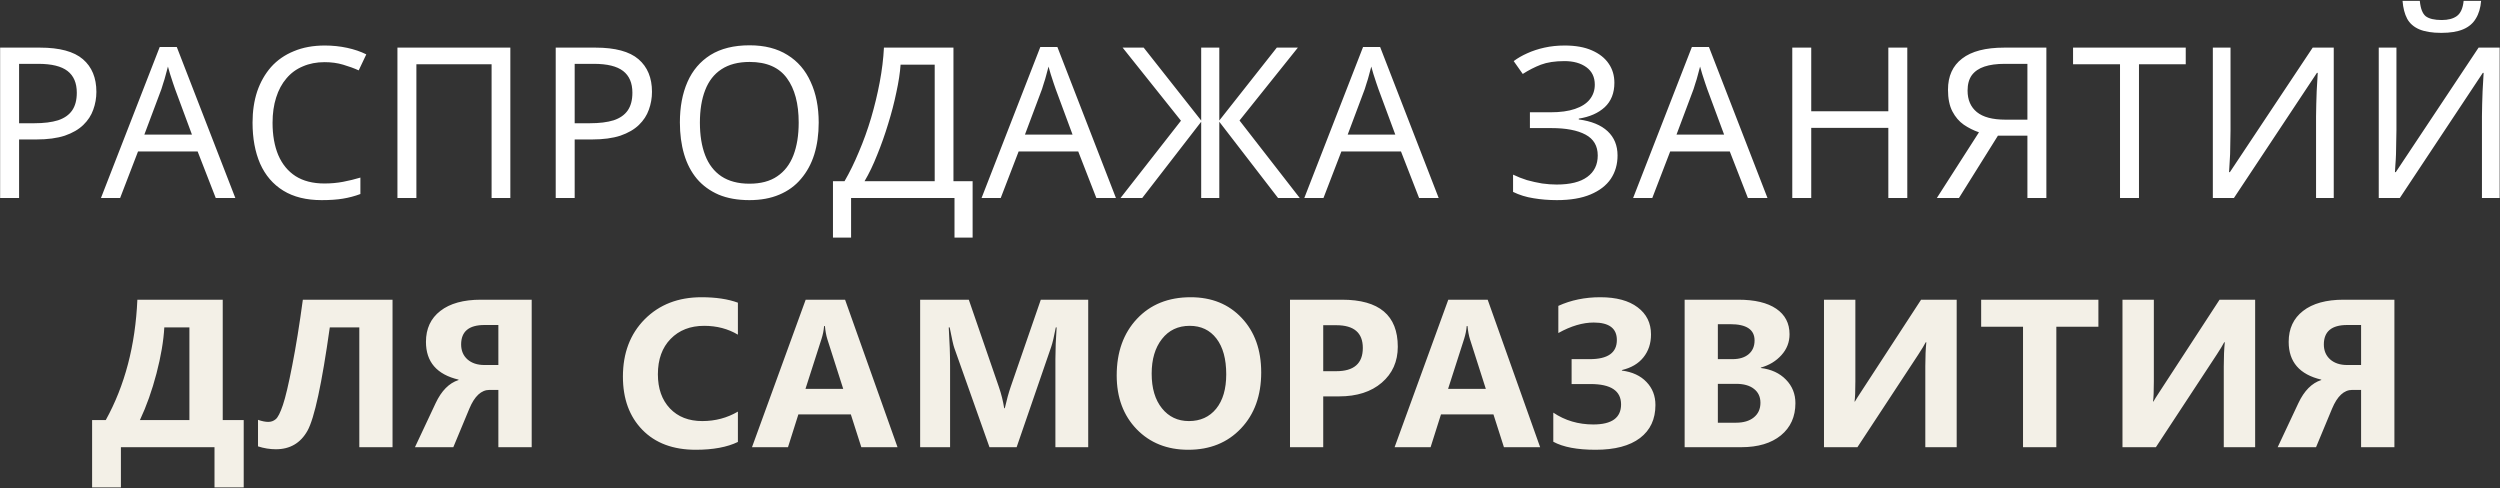
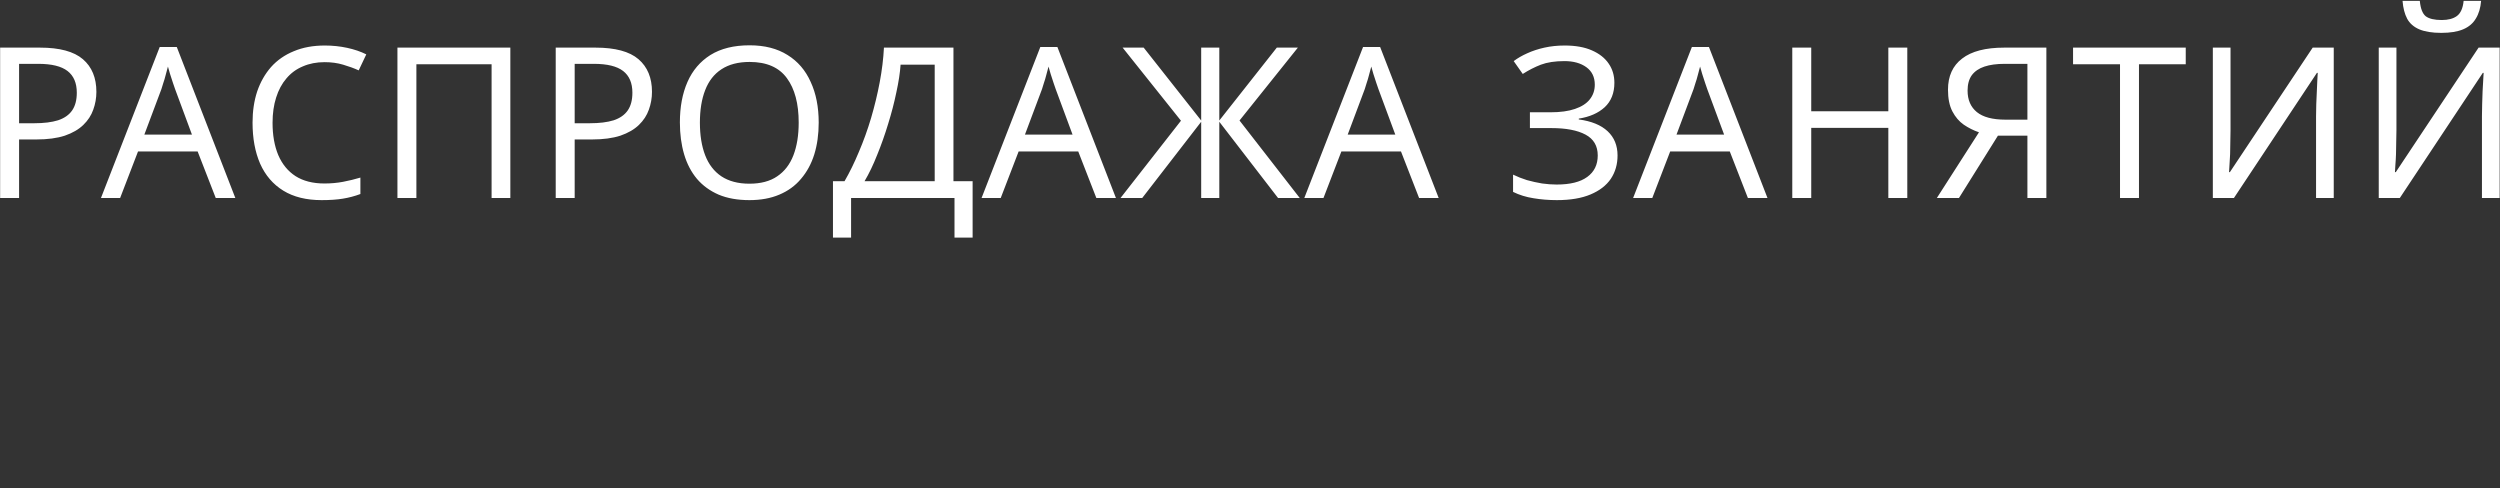
<svg xmlns="http://www.w3.org/2000/svg" width="1515" height="296" viewBox="0 0 1515 296" fill="none">
  <rect x="0" y="0" width="1515" height="296" fill="#333333" stroke="none" />
-   <path d="M24.201 28.858C36.115 28.858 44.795 31.198 50.242 35.879C55.688 40.559 58.411 47.155 58.411 55.665C58.411 59.409 57.773 63.026 56.497 66.515C55.305 69.919 53.305 72.982 50.497 75.706C47.689 78.429 43.944 80.599 39.264 82.216C34.584 83.748 28.839 84.513 22.031 84.513H11.564V120H0.076V28.858H24.201ZM23.18 38.687H11.564V74.684H20.755C26.541 74.684 31.35 74.089 35.179 72.897C39.009 71.621 41.859 69.621 43.732 66.898C45.604 64.175 46.54 60.6 46.54 56.175C46.54 50.303 44.668 45.921 40.923 43.027C37.179 40.134 31.265 38.687 23.18 38.687ZM130.746 120L119.768 91.79H83.643L72.793 120H61.177L96.791 28.475H107.131L142.617 120H130.746ZM106.109 54.005C105.854 53.324 105.429 52.09 104.833 50.303C104.237 48.516 103.641 46.687 103.046 44.814C102.535 42.857 102.11 41.368 101.769 40.347C101.344 42.049 100.876 43.793 100.365 45.58C99.94 47.282 99.472 48.857 98.961 50.303C98.535 51.75 98.153 52.984 97.812 54.005L87.473 81.578H116.321L106.109 54.005ZM196.699 37.666C191.848 37.666 187.465 38.517 183.551 40.219C179.636 41.836 176.317 44.261 173.594 47.495C170.871 50.644 168.786 54.516 167.339 59.111C165.893 63.621 165.169 68.728 165.169 74.429C165.169 81.918 166.318 88.428 168.616 93.96C170.999 99.491 174.488 103.746 179.083 106.724C183.763 109.703 189.593 111.192 196.571 111.192C200.571 111.192 204.358 110.852 207.932 110.171C211.506 109.49 214.995 108.639 218.399 107.618V117.575C214.995 118.851 211.463 119.787 207.804 120.383C204.23 120.979 199.932 121.276 194.912 121.276C185.636 121.276 177.892 119.362 171.679 115.532C165.467 111.703 160.787 106.256 157.638 99.193C154.574 92.13 153.043 83.833 153.043 74.302C153.043 67.408 153.979 61.111 155.851 55.409C157.808 49.708 160.616 44.772 164.276 40.602C168.02 36.432 172.615 33.241 178.062 31.028C183.508 28.731 189.763 27.582 196.826 27.582C201.507 27.582 206.017 28.05 210.357 28.986C214.697 29.922 218.569 31.241 221.973 32.943L217.378 42.644C214.57 41.368 211.421 40.219 207.932 39.198C204.528 38.177 200.783 37.666 196.699 37.666ZM240.844 120V28.858H309.265V120H297.904V38.943H252.333V120H240.844ZM360.892 28.858C372.806 28.858 381.486 31.198 386.932 35.879C392.379 40.559 395.102 47.155 395.102 55.665C395.102 59.409 394.464 63.026 393.187 66.515C391.996 69.919 389.996 72.982 387.188 75.706C384.379 78.429 380.635 80.599 375.954 82.216C371.274 83.748 365.53 84.513 358.722 84.513H348.254V120H336.766V28.858H360.892ZM359.871 38.687H348.254V74.684H357.445C363.232 74.684 368.04 74.089 371.87 72.897C375.699 71.621 378.55 69.621 380.422 66.898C382.294 64.175 383.23 60.6 383.23 56.175C383.23 50.303 381.358 45.921 377.614 43.027C373.869 40.134 367.955 38.687 359.871 38.687ZM496.132 74.302C496.132 81.365 495.239 87.79 493.452 93.577C491.665 99.278 488.984 104.214 485.41 108.384C481.921 112.554 477.538 115.745 472.262 117.958C467.071 120.17 461.029 121.276 454.136 121.276C446.987 121.276 440.775 120.17 435.499 117.958C430.223 115.66 425.84 112.469 422.351 108.384C418.862 104.214 416.266 99.236 414.564 93.449C412.862 87.662 412.011 81.237 412.011 74.174C412.011 64.813 413.543 56.643 416.607 49.665C419.67 42.687 424.308 37.241 430.521 33.326C436.818 29.411 444.732 27.454 454.263 27.454C463.369 27.454 471.028 29.411 477.24 33.326C483.453 37.156 488.133 42.602 491.282 49.665C494.516 56.643 496.132 64.855 496.132 74.302ZM424.138 74.302C424.138 81.96 425.202 88.556 427.329 94.087C429.457 99.619 432.733 103.874 437.158 106.852C441.669 109.831 447.328 111.32 454.136 111.32C461.029 111.32 466.645 109.831 470.985 106.852C475.411 103.874 478.687 99.619 480.814 94.087C482.942 88.556 484.006 81.96 484.006 74.302C484.006 62.813 481.623 53.835 476.857 47.367C472.092 40.815 464.56 37.538 454.263 37.538C447.37 37.538 441.669 39.028 437.158 42.006C432.733 44.9 429.457 49.112 427.329 54.644C425.202 60.09 424.138 66.642 424.138 74.302ZM577.792 28.858V109.788H589.408V143.998H578.43V120H515.755V143.998H504.777V109.788H511.797C514.861 104.512 517.754 98.597 520.478 92.045C523.286 85.492 525.754 78.642 527.881 71.493C530.009 64.26 531.753 57.026 533.115 49.793C534.476 42.559 535.327 35.581 535.668 28.858H577.792ZM545.752 39.198C545.412 44.134 544.561 49.708 543.199 55.92C541.923 62.132 540.263 68.515 538.221 75.067C536.264 81.535 534.051 87.79 531.583 93.832C529.2 99.874 526.647 105.193 523.924 109.788H566.431V39.198H545.752ZM664.39 120L653.413 91.79H617.288L606.438 120H594.821L630.436 28.475H640.775L676.262 120H664.39ZM639.754 54.005C639.499 53.324 639.073 52.09 638.478 50.303C637.882 48.516 637.286 46.687 636.691 44.814C636.18 42.857 635.754 41.368 635.414 40.347C634.989 42.049 634.52 43.793 634.01 45.58C633.584 47.282 633.116 48.857 632.606 50.303C632.18 51.75 631.797 52.984 631.457 54.005L621.117 81.578H649.966L639.754 54.005ZM715.664 73.153L680.305 28.858H693.07L727.918 73.025V28.858H738.896V73.025L773.744 28.858H786.509L751.15 73.025L787.658 120H774.51L738.896 73.791V120H727.918V73.791L692.176 120H679.028L715.664 73.153ZM859.973 120L848.996 91.79H812.871L802.021 120H790.404L826.019 28.475H836.358L871.845 120H859.973ZM835.337 54.005C835.082 53.324 834.656 52.09 834.061 50.303C833.465 48.516 832.869 46.687 832.273 44.814C831.763 42.857 831.337 41.368 830.997 40.347C830.571 42.049 830.103 43.793 829.593 45.58C829.167 47.282 828.699 48.857 828.189 50.303C827.763 51.75 827.38 52.984 827.04 54.005L816.7 81.578H845.549L835.337 54.005ZM978.315 50.176C978.315 56.388 976.358 61.324 972.444 64.983C968.529 68.557 963.295 70.855 956.743 71.876V72.387C964.402 73.408 970.231 75.791 974.231 79.535C978.23 83.279 980.23 88.173 980.23 94.215C980.23 99.576 978.869 104.299 976.145 108.384C973.422 112.384 969.337 115.532 963.891 117.83C958.445 120.128 951.637 121.276 943.467 121.276C938.531 121.276 933.808 120.894 929.298 120.128C924.873 119.447 920.745 118.17 916.916 116.298V105.831C919.554 107.107 922.362 108.214 925.341 109.15C928.404 110.001 931.468 110.682 934.532 111.192C937.595 111.618 940.531 111.83 943.339 111.83C951.509 111.83 957.679 110.299 961.849 107.235C966.104 104.171 968.231 99.831 968.231 94.215C968.231 88.428 965.763 84.216 960.827 81.578C955.892 78.939 948.999 77.62 940.148 77.62H927.128V68.047H939.51C945.552 68.047 950.53 67.366 954.445 66.004C958.445 64.643 961.423 62.728 963.38 60.26C965.423 57.707 966.444 54.729 966.444 51.325C966.444 46.729 964.742 43.198 961.338 40.73C957.934 38.262 953.509 37.028 948.062 37.028C942.361 37.028 937.595 37.751 933.766 39.198C930.021 40.645 926.362 42.517 922.788 44.814L917.299 37.028C919.682 35.241 922.405 33.666 925.469 32.305C928.617 30.858 932.106 29.709 935.936 28.858C939.765 28.007 943.85 27.582 948.19 27.582C954.743 27.582 960.232 28.56 964.657 30.518C969.167 32.475 972.571 35.156 974.869 38.56C977.167 41.879 978.315 45.751 978.315 50.176ZM1059.23 120L1048.25 91.79H1012.13L1001.28 120H989.662L1025.28 28.475H1035.62L1071.1 120H1059.23ZM1034.59 54.005C1034.34 53.324 1033.91 52.09 1033.32 50.303C1032.72 48.516 1032.13 46.687 1031.53 44.814C1031.02 42.857 1030.6 41.368 1030.25 40.347C1029.83 42.049 1029.36 43.793 1028.85 45.58C1028.43 47.282 1027.96 48.857 1027.45 50.303C1027.02 51.75 1026.64 52.984 1026.3 54.005L1015.96 81.578H1044.81L1034.59 54.005ZM1155.82 120H1144.33V77.493H1097.61V120H1086.12V28.858H1097.61V67.408H1144.33V28.858H1155.82V120ZM1210.74 82.216L1187.12 120H1173.72L1199.25 80.173C1196.01 79.067 1192.95 77.535 1190.06 75.578C1187.25 73.621 1184.95 70.94 1183.16 67.536C1181.38 64.132 1180.48 59.749 1180.48 54.388C1180.48 46.133 1183.33 39.836 1189.04 35.496C1194.74 31.071 1203.25 28.858 1214.57 28.858H1240.1V120H1228.61V82.216H1210.74ZM1214.82 38.687C1209.97 38.687 1205.89 39.24 1202.57 40.347C1199.25 41.453 1196.69 43.198 1194.91 45.58C1193.21 47.963 1192.35 51.069 1192.35 54.899C1192.35 60.515 1194.23 64.855 1197.97 67.919C1201.72 70.983 1207.5 72.514 1215.33 72.514H1228.61V38.687H1214.82ZM1296.22 120H1284.73V38.943H1256.27V28.858H1324.56V38.943H1296.22V120ZM1340.98 28.858H1351.7V78.897C1351.7 81.024 1351.66 83.365 1351.58 85.918C1351.58 88.385 1351.53 90.853 1351.45 93.321C1351.36 95.789 1351.24 98.002 1351.07 99.959C1350.98 101.831 1350.9 103.278 1350.81 104.299H1351.32L1401.49 28.858H1414.25V120H1403.53V70.472C1403.53 68.174 1403.57 65.706 1403.66 63.068C1403.74 60.345 1403.83 57.75 1403.91 55.282C1404.08 52.729 1404.21 50.474 1404.3 48.516C1404.38 46.559 1404.47 45.112 1404.55 44.176H1404.04L1353.75 120H1340.98V28.858ZM1503.55 0.52C1503.21 4.775 1502.15 8.349 1500.36 11.243C1498.66 14.136 1496.11 16.306 1492.7 17.753C1489.3 19.199 1484.87 19.923 1479.43 19.923C1473.9 19.923 1469.43 19.199 1466.02 17.753C1462.71 16.306 1460.28 14.179 1458.75 11.37C1457.22 8.477 1456.28 4.86 1455.94 0.52H1466.41C1466.83 5.115 1468.02 8.222 1469.98 9.838C1472.02 11.37 1475.26 12.136 1479.68 12.136C1483.6 12.136 1486.66 11.328 1488.87 9.711C1491.17 8.009 1492.53 4.945 1492.96 0.52H1503.55ZM1441.52 28.858H1452.24V78.897C1452.24 81.024 1452.2 83.365 1452.11 85.918C1452.11 88.385 1452.07 90.853 1451.98 93.321C1451.9 95.789 1451.77 98.002 1451.6 99.959C1451.51 101.831 1451.43 103.278 1451.34 104.299H1451.86L1502.02 28.858H1514.79V120H1504.06V70.472C1504.06 68.174 1504.11 65.706 1504.19 63.068C1504.28 60.345 1504.36 57.75 1504.45 55.282C1504.62 52.729 1504.74 50.474 1504.83 48.516C1504.91 46.559 1505 45.112 1505.08 44.176H1504.57L1454.28 120H1441.52V28.858Z" fill="white" />
-   <path d="M147.689 295.371H129.988V271H73.269V295.371H55.816V254.545H64.106C75.658 233.644 82.036 209.336 83.241 181.62H134.974V254.545H147.689V295.371ZM114.78 254.545V198.387H99.571C99.114 206.656 97.535 215.964 94.834 226.31C92.133 236.657 88.788 246.068 84.799 254.545H114.78ZM237.877 271H217.744V198.387H199.856C195.036 232.626 190.527 253.506 186.331 261.027C182.134 268.507 175.755 272.247 167.196 272.247C163.581 272.247 159.966 271.665 156.35 270.501V254.421C158.76 255.252 160.838 255.667 162.583 255.667C164.287 255.667 165.783 255.127 167.071 254.047C168.401 252.966 169.855 250.099 171.434 245.445C173.013 240.791 174.904 232.772 177.106 221.386C179.35 209.959 181.49 196.704 183.526 181.62H237.877V271ZM322.205 271H302.011V236.283H296.65C291.664 236.283 287.592 240.064 284.434 247.627L274.71 271H251.462L263.99 244.323C267.522 236.802 272.155 232.128 277.889 230.299V230.05C264.717 226.934 258.131 219.309 258.131 207.175C258.131 199.156 261.04 192.902 266.857 188.414C272.674 183.885 280.86 181.62 291.415 181.62H322.205V271ZM302.011 221.199V196.953H293.596C284.164 196.953 279.447 200.88 279.447 208.733C279.447 212.473 280.715 215.486 283.25 217.771C285.826 220.057 289.275 221.199 293.596 221.199H302.011ZM447.169 267.821C440.646 270.979 432.127 272.558 421.615 272.558C407.902 272.558 397.119 268.528 389.266 260.466C381.412 252.405 377.486 241.664 377.486 228.242C377.486 213.948 381.89 202.355 390.699 193.463C399.55 184.571 411.019 180.125 425.105 180.125C433.831 180.125 441.186 181.226 447.169 183.428V202.812C441.186 199.239 434.371 197.452 426.726 197.452C418.332 197.452 411.559 200.091 406.406 205.368C401.254 210.645 398.678 217.792 398.678 226.809C398.678 235.452 401.108 242.35 405.97 247.502C410.832 252.613 417.376 255.168 425.604 255.168C433.457 255.168 440.646 253.257 447.169 249.434V267.821ZM543.901 271H521.962L515.604 251.117H483.816L477.521 271H455.706L488.242 181.62H512.114L543.901 271ZM510.992 235.66L501.393 205.617C500.687 203.373 500.188 200.693 499.897 197.577H499.398C499.191 200.194 498.671 202.791 497.84 205.368L488.117 235.66H510.992ZM659.456 271H639.574V217.522C639.574 211.746 639.823 205.368 640.321 198.387H639.823C638.784 203.872 637.849 207.819 637.018 210.229L616.076 271H599.621L578.304 210.853C577.723 209.232 576.788 205.077 575.499 198.387H574.939C575.479 207.196 575.749 214.925 575.749 221.573V271H557.611V181.62H587.093L605.355 234.6C606.809 238.838 607.869 243.097 608.534 247.377H608.908C610.03 242.433 611.214 238.132 612.46 234.475L630.723 181.62H659.456V271ZM720.1 272.558C707.302 272.558 696.872 268.403 688.811 260.092C680.75 251.74 676.719 240.874 676.719 227.494C676.719 213.367 680.812 201.94 688.998 193.214C697.184 184.488 708.029 180.125 721.534 180.125C734.29 180.125 744.595 184.301 752.449 192.653C760.344 201.005 764.291 212.016 764.291 225.687C764.291 239.732 760.198 251.055 752.012 259.656C743.868 268.258 733.231 272.558 720.1 272.558ZM720.973 197.452C713.909 197.452 708.299 200.111 704.144 205.43C699.989 210.707 697.911 217.709 697.911 226.435C697.911 235.286 699.989 242.287 704.144 247.44C708.299 252.592 713.742 255.168 720.474 255.168C727.413 255.168 732.919 252.675 736.991 247.689C741.063 242.661 743.099 235.701 743.099 226.809C743.099 217.543 741.126 210.333 737.178 205.181C733.231 200.028 727.829 197.452 720.973 197.452ZM801.873 240.21V271H781.741V181.62H813.279C835.801 181.62 847.061 191.115 847.061 210.105C847.061 219.08 843.82 226.352 837.338 231.92C830.897 237.446 822.275 240.21 811.472 240.21H801.873ZM801.873 197.078V224.939H809.789C820.509 224.939 825.87 220.244 825.87 210.853C825.87 201.67 820.509 197.078 809.789 197.078H801.873ZM933.322 271H911.382L905.025 251.117H873.237L866.942 271H845.127L877.662 181.62H901.534L933.322 271ZM900.412 235.66L890.814 205.617C890.107 203.373 889.609 200.693 889.318 197.577H888.819C888.611 200.194 888.092 202.791 887.261 205.368L877.538 235.66H900.412ZM941.297 267.697V250.058C948.403 254.836 956.485 257.225 965.543 257.225C976.763 257.225 982.372 253.174 982.372 245.071C982.372 236.844 976.202 232.73 963.861 232.73H952.392V217.647H963.362C974.332 217.647 979.817 213.782 979.817 206.053C979.817 198.989 975.142 195.457 965.793 195.457C959.103 195.457 951.956 197.577 944.352 201.815V185.36C951.997 181.87 960.453 180.125 969.719 180.125C979.484 180.125 987.047 182.161 992.407 186.233C997.809 190.263 1000.51 195.748 1000.51 202.688C1000.51 208.131 998.972 212.764 995.898 216.587C992.864 220.368 988.522 222.924 982.871 224.253V224.565C989.228 225.396 994.194 227.702 997.767 231.484C1001.38 235.223 1003.19 239.877 1003.19 245.445C1003.19 254.047 1000.07 260.716 993.841 265.453C987.608 270.19 978.632 272.558 966.915 272.558C955.779 272.558 947.24 270.938 941.297 267.697ZM1020.89 271V181.62H1053.42C1063.4 181.62 1071.06 183.449 1076.42 187.105C1081.78 190.762 1084.46 195.915 1084.46 202.563C1084.46 207.383 1082.82 211.601 1079.54 215.216C1076.3 218.831 1072.14 221.345 1067.07 222.757V223.007C1073.43 223.796 1078.5 226.144 1082.28 230.05C1086.11 233.956 1088.02 238.714 1088.02 244.323C1088.02 252.509 1085.09 259.012 1079.23 263.832C1073.37 268.611 1065.37 271 1055.23 271H1020.89ZM1041.02 196.455V217.647H1049.87C1054.03 217.647 1057.29 216.649 1059.66 214.655C1062.07 212.619 1063.27 209.835 1063.27 206.303C1063.27 199.737 1058.37 196.455 1048.56 196.455H1041.02ZM1041.02 232.605V256.166H1051.93C1056.58 256.166 1060.22 255.085 1062.84 252.925C1065.5 250.764 1066.83 247.814 1066.83 244.074C1066.83 240.5 1065.52 237.696 1062.9 235.66C1060.32 233.623 1056.71 232.605 1052.05 232.605H1041.02ZM1185.75 271H1166.74V221.885C1166.74 216.234 1166.94 211.414 1167.36 207.425H1166.99C1166.11 209.128 1164.62 211.601 1162.5 214.842L1125.6 271H1105.34V181.62H1124.35V231.047C1124.35 237.155 1124.19 241.248 1123.85 243.326H1124.1C1124.31 242.827 1125.85 240.397 1128.72 236.034L1164.18 181.62H1185.75V271ZM1271.63 198.013H1246.14V271H1225.95V198.013H1200.58V181.62H1271.63V198.013ZM1366.62 271H1347.61V221.885C1347.61 216.234 1347.82 211.414 1348.23 207.425H1347.86C1346.99 209.128 1345.49 211.601 1343.37 214.842L1306.47 271H1286.22V181.62H1305.23V231.047C1305.23 237.155 1305.06 241.248 1304.73 243.326H1304.98C1305.18 242.827 1306.72 240.397 1309.59 236.034L1345.05 181.62H1366.62V271ZM1451.01 271H1430.82V236.283H1425.46C1420.47 236.283 1416.4 240.064 1413.24 247.627L1403.52 271H1380.27L1392.8 244.323C1396.33 236.802 1400.96 232.128 1406.69 230.299V230.05C1393.52 226.934 1386.94 219.309 1386.94 207.175C1386.94 199.156 1389.85 192.902 1395.66 188.414C1401.48 183.885 1409.67 181.62 1420.22 181.62H1451.01V271ZM1430.82 221.199V196.953H1422.4C1412.97 196.953 1408.25 200.88 1408.25 208.733C1408.25 212.473 1409.52 215.486 1412.05 217.771C1414.63 220.057 1418.08 221.199 1422.4 221.199H1430.82Z" fill="#F3F0E7" />
+   <path d="M24.201 28.858C36.115 28.858 44.795 31.198 50.242 35.879C55.688 40.559 58.411 47.155 58.411 55.665C58.411 59.409 57.773 63.026 56.497 66.515C55.305 69.919 53.305 72.982 50.497 75.706C47.689 78.429 43.944 80.599 39.264 82.216C34.584 83.748 28.839 84.513 22.031 84.513H11.564V120H0.076V28.858H24.201ZM23.18 38.687H11.564V74.684H20.755C26.541 74.684 31.35 74.089 35.179 72.897C39.009 71.621 41.859 69.621 43.732 66.898C45.604 64.175 46.54 60.6 46.54 56.175C46.54 50.303 44.668 45.921 40.923 43.027C37.179 40.134 31.265 38.687 23.18 38.687ZM130.746 120L119.768 91.79H83.643L72.793 120H61.177L96.791 28.475H107.131L142.617 120H130.746ZM106.109 54.005C105.854 53.324 105.429 52.09 104.833 50.303C104.237 48.516 103.641 46.687 103.046 44.814C102.535 42.857 102.11 41.368 101.769 40.347C101.344 42.049 100.876 43.793 100.365 45.58C99.94 47.282 99.472 48.857 98.961 50.303C98.535 51.75 98.153 52.984 97.812 54.005L87.473 81.578H116.321L106.109 54.005ZM196.699 37.666C191.848 37.666 187.465 38.517 183.551 40.219C179.636 41.836 176.317 44.261 173.594 47.495C170.871 50.644 168.786 54.516 167.339 59.111C165.893 63.621 165.169 68.728 165.169 74.429C165.169 81.918 166.318 88.428 168.616 93.96C170.999 99.491 174.488 103.746 179.083 106.724C183.763 109.703 189.593 111.192 196.571 111.192C200.571 111.192 204.358 110.852 207.932 110.171C211.506 109.49 214.995 108.639 218.399 107.618V117.575C214.995 118.851 211.463 119.787 207.804 120.383C204.23 120.979 199.932 121.276 194.912 121.276C185.636 121.276 177.892 119.362 171.679 115.532C165.467 111.703 160.787 106.256 157.638 99.193C154.574 92.13 153.043 83.833 153.043 74.302C153.043 67.408 153.979 61.111 155.851 55.409C157.808 49.708 160.616 44.772 164.276 40.602C168.02 36.432 172.615 33.241 178.062 31.028C183.508 28.731 189.763 27.582 196.826 27.582C201.507 27.582 206.017 28.05 210.357 28.986C214.697 29.922 218.569 31.241 221.973 32.943L217.378 42.644C214.57 41.368 211.421 40.219 207.932 39.198C204.528 38.177 200.783 37.666 196.699 37.666ZM240.844 120V28.858H309.265V120H297.904V38.943H252.333V120H240.844ZM360.892 28.858C372.806 28.858 381.486 31.198 386.932 35.879C392.379 40.559 395.102 47.155 395.102 55.665C395.102 59.409 394.464 63.026 393.187 66.515C391.996 69.919 389.996 72.982 387.188 75.706C384.379 78.429 380.635 80.599 375.954 82.216C371.274 83.748 365.53 84.513 358.722 84.513H348.254V120H336.766V28.858H360.892ZM359.871 38.687H348.254V74.684H357.445C363.232 74.684 368.04 74.089 371.87 72.897C375.699 71.621 378.55 69.621 380.422 66.898C382.294 64.175 383.23 60.6 383.23 56.175C383.23 50.303 381.358 45.921 377.614 43.027C373.869 40.134 367.955 38.687 359.871 38.687ZM496.132 74.302C496.132 81.365 495.239 87.79 493.452 93.577C491.665 99.278 488.984 104.214 485.41 108.384C481.921 112.554 477.538 115.745 472.262 117.958C467.071 120.17 461.029 121.276 454.136 121.276C446.987 121.276 440.775 120.17 435.499 117.958C430.223 115.66 425.84 112.469 422.351 108.384C418.862 104.214 416.266 99.236 414.564 93.449C412.862 87.662 412.011 81.237 412.011 74.174C412.011 64.813 413.543 56.643 416.607 49.665C419.67 42.687 424.308 37.241 430.521 33.326C436.818 29.411 444.732 27.454 454.263 27.454C463.369 27.454 471.028 29.411 477.24 33.326C483.453 37.156 488.133 42.602 491.282 49.665C494.516 56.643 496.132 64.855 496.132 74.302ZM424.138 74.302C424.138 81.96 425.202 88.556 427.329 94.087C429.457 99.619 432.733 103.874 437.158 106.852C441.669 109.831 447.328 111.32 454.136 111.32C461.029 111.32 466.645 109.831 470.985 106.852C475.411 103.874 478.687 99.619 480.814 94.087C482.942 88.556 484.006 81.96 484.006 74.302C484.006 62.813 481.623 53.835 476.857 47.367C472.092 40.815 464.56 37.538 454.263 37.538C447.37 37.538 441.669 39.028 437.158 42.006C432.733 44.9 429.457 49.112 427.329 54.644C425.202 60.09 424.138 66.642 424.138 74.302ZM577.792 28.858V109.788H589.408V143.998H578.43V120H515.755V143.998H504.777V109.788H511.797C514.861 104.512 517.754 98.597 520.478 92.045C523.286 85.492 525.754 78.642 527.881 71.493C530.009 64.26 531.753 57.026 533.115 49.793C534.476 42.559 535.327 35.581 535.668 28.858H577.792ZM545.752 39.198C545.412 44.134 544.561 49.708 543.199 55.92C541.923 62.132 540.263 68.515 538.221 75.067C536.264 81.535 534.051 87.79 531.583 93.832C529.2 99.874 526.647 105.193 523.924 109.788H566.431V39.198H545.752ZM664.39 120L653.413 91.79H617.288L606.438 120H594.821L630.436 28.475H640.775L676.262 120H664.39ZM639.754 54.005C639.499 53.324 639.073 52.09 638.478 50.303C637.882 48.516 637.286 46.687 636.691 44.814C636.18 42.857 635.754 41.368 635.414 40.347C634.989 42.049 634.52 43.793 634.01 45.58C633.584 47.282 633.116 48.857 632.606 50.303C632.18 51.75 631.797 52.984 631.457 54.005L621.117 81.578H649.966L639.754 54.005ZM715.664 73.153L680.305 28.858H693.07L727.918 73.025V28.858H738.896V73.025L773.744 28.858H786.509L751.15 73.025L787.658 120H774.51L738.896 73.791V120H727.918V73.791L692.176 120H679.028L715.664 73.153ZM859.973 120L848.996 91.79H812.871L802.021 120H790.404L826.019 28.475H836.358L871.845 120H859.973ZM835.337 54.005C835.082 53.324 834.656 52.09 834.061 50.303C833.465 48.516 832.869 46.687 832.273 44.814C831.763 42.857 831.337 41.368 830.997 40.347C830.571 42.049 830.103 43.793 829.593 45.58C829.167 47.282 828.699 48.857 828.189 50.303C827.763 51.75 827.38 52.984 827.04 54.005L816.7 81.578H845.549L835.337 54.005ZM978.315 50.176C978.315 56.388 976.358 61.324 972.444 64.983C968.529 68.557 963.295 70.855 956.743 71.876V72.387C964.402 73.408 970.231 75.791 974.231 79.535C978.23 83.279 980.23 88.173 980.23 94.215C980.23 99.576 978.869 104.299 976.145 108.384C973.422 112.384 969.337 115.532 963.891 117.83C958.445 120.128 951.637 121.276 943.467 121.276C938.531 121.276 933.808 120.894 929.298 120.128C924.873 119.447 920.745 118.17 916.916 116.298V105.831C919.554 107.107 922.362 108.214 925.341 109.15C928.404 110.001 931.468 110.682 934.532 111.192C937.595 111.618 940.531 111.83 943.339 111.83C951.509 111.83 957.679 110.299 961.849 107.235C966.104 104.171 968.231 99.831 968.231 94.215C968.231 88.428 965.763 84.216 960.827 81.578C955.892 78.939 948.999 77.62 940.148 77.62H927.128V68.047H939.51C945.552 68.047 950.53 67.366 954.445 66.004C958.445 64.643 961.423 62.728 963.38 60.26C965.423 57.707 966.444 54.729 966.444 51.325C966.444 46.729 964.742 43.198 961.338 40.73C957.934 38.262 953.509 37.028 948.062 37.028C942.361 37.028 937.595 37.751 933.766 39.198C930.021 40.645 926.362 42.517 922.788 44.814L917.299 37.028C919.682 35.241 922.405 33.666 925.469 32.305C928.617 30.858 932.106 29.709 935.936 28.858C939.765 28.007 943.85 27.582 948.19 27.582C954.743 27.582 960.232 28.56 964.657 30.518C969.167 32.475 972.571 35.156 974.869 38.56C977.167 41.879 978.315 45.751 978.315 50.176ZM1059.23 120L1048.25 91.79H1012.13L1001.28 120H989.662L1025.28 28.475H1035.62L1071.1 120H1059.23ZM1034.59 54.005C1034.34 53.324 1033.91 52.09 1033.32 50.303C1032.72 48.516 1032.13 46.687 1031.53 44.814C1031.02 42.857 1030.6 41.368 1030.25 40.347C1029.83 42.049 1029.36 43.793 1028.85 45.58C1028.43 47.282 1027.96 48.857 1027.45 50.303C1027.02 51.75 1026.64 52.984 1026.3 54.005L1015.96 81.578H1044.81L1034.59 54.005ZM1155.82 120H1144.33V77.493H1097.61V120H1086.12V28.858H1097.61V67.408H1144.33V28.858H1155.82V120ZM1210.74 82.216L1187.12 120H1173.72L1199.25 80.173C1196.01 79.067 1192.95 77.535 1190.06 75.578C1187.25 73.621 1184.95 70.94 1183.16 67.536C1181.38 64.132 1180.48 59.749 1180.48 54.388C1180.48 46.133 1183.33 39.836 1189.04 35.496C1194.74 31.071 1203.25 28.858 1214.57 28.858H1240.1V120H1228.61V82.216H1210.74ZM1214.82 38.687C1209.97 38.687 1205.89 39.24 1202.57 40.347C1199.25 41.453 1196.69 43.198 1194.91 45.58C1193.21 47.963 1192.35 51.069 1192.35 54.899C1192.35 60.515 1194.23 64.855 1197.97 67.919C1201.72 70.983 1207.5 72.514 1215.33 72.514H1228.61V38.687H1214.82ZM1296.22 120H1284.73V38.943H1256.27V28.858H1324.56V38.943H1296.22V120ZM1340.98 28.858H1351.7V78.897C1351.7 81.024 1351.66 83.365 1351.58 85.918C1351.58 88.385 1351.53 90.853 1351.45 93.321C1351.36 95.789 1351.24 98.002 1351.07 99.959C1350.98 101.831 1350.9 103.278 1350.81 104.299H1351.32L1401.49 28.858H1414.25V120H1403.53V70.472C1403.53 68.174 1403.57 65.706 1403.66 63.068C1404.08 52.729 1404.21 50.474 1404.3 48.516C1404.38 46.559 1404.47 45.112 1404.55 44.176H1404.04L1353.75 120H1340.98V28.858ZM1503.55 0.52C1503.21 4.775 1502.15 8.349 1500.36 11.243C1498.66 14.136 1496.11 16.306 1492.7 17.753C1489.3 19.199 1484.87 19.923 1479.43 19.923C1473.9 19.923 1469.43 19.199 1466.02 17.753C1462.71 16.306 1460.28 14.179 1458.75 11.37C1457.22 8.477 1456.28 4.86 1455.94 0.52H1466.41C1466.83 5.115 1468.02 8.222 1469.98 9.838C1472.02 11.37 1475.26 12.136 1479.68 12.136C1483.6 12.136 1486.66 11.328 1488.87 9.711C1491.17 8.009 1492.53 4.945 1492.96 0.52H1503.55ZM1441.52 28.858H1452.24V78.897C1452.24 81.024 1452.2 83.365 1452.11 85.918C1452.11 88.385 1452.07 90.853 1451.98 93.321C1451.9 95.789 1451.77 98.002 1451.6 99.959C1451.51 101.831 1451.43 103.278 1451.34 104.299H1451.86L1502.02 28.858H1514.79V120H1504.06V70.472C1504.06 68.174 1504.11 65.706 1504.19 63.068C1504.28 60.345 1504.36 57.75 1504.45 55.282C1504.62 52.729 1504.74 50.474 1504.83 48.516C1504.91 46.559 1505 45.112 1505.08 44.176H1504.57L1454.28 120H1441.52V28.858Z" fill="white" />
</svg>